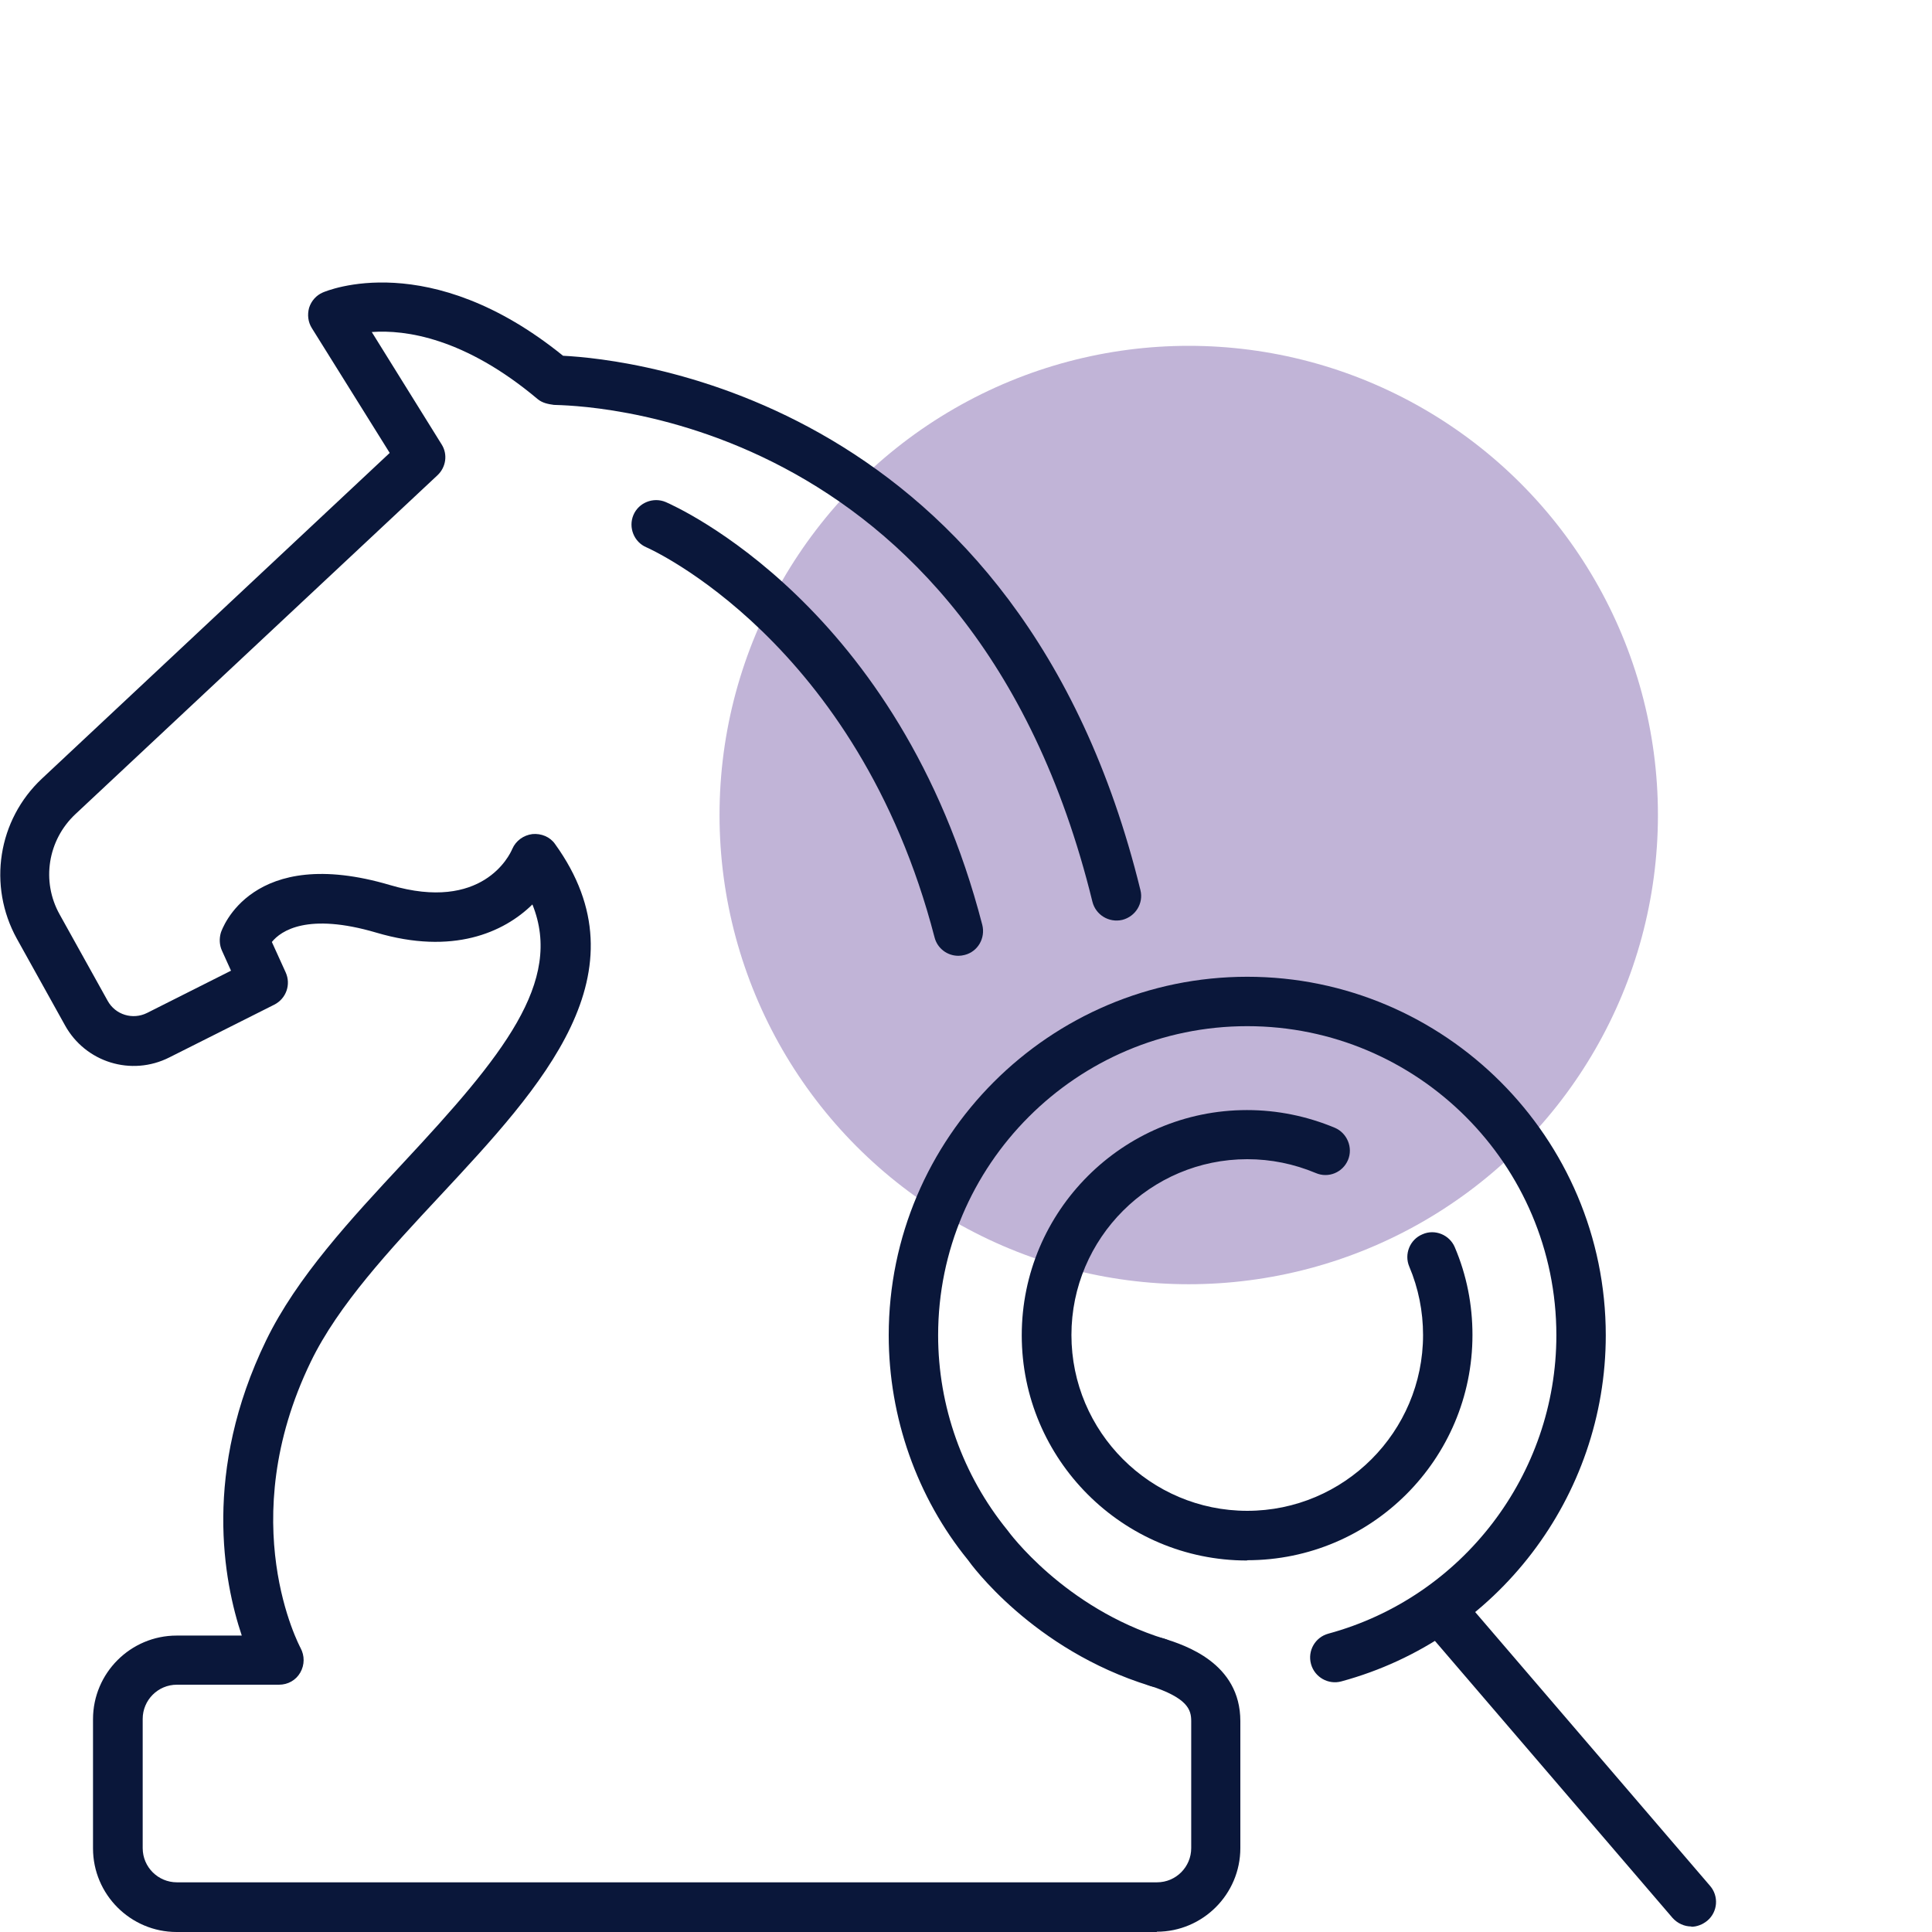
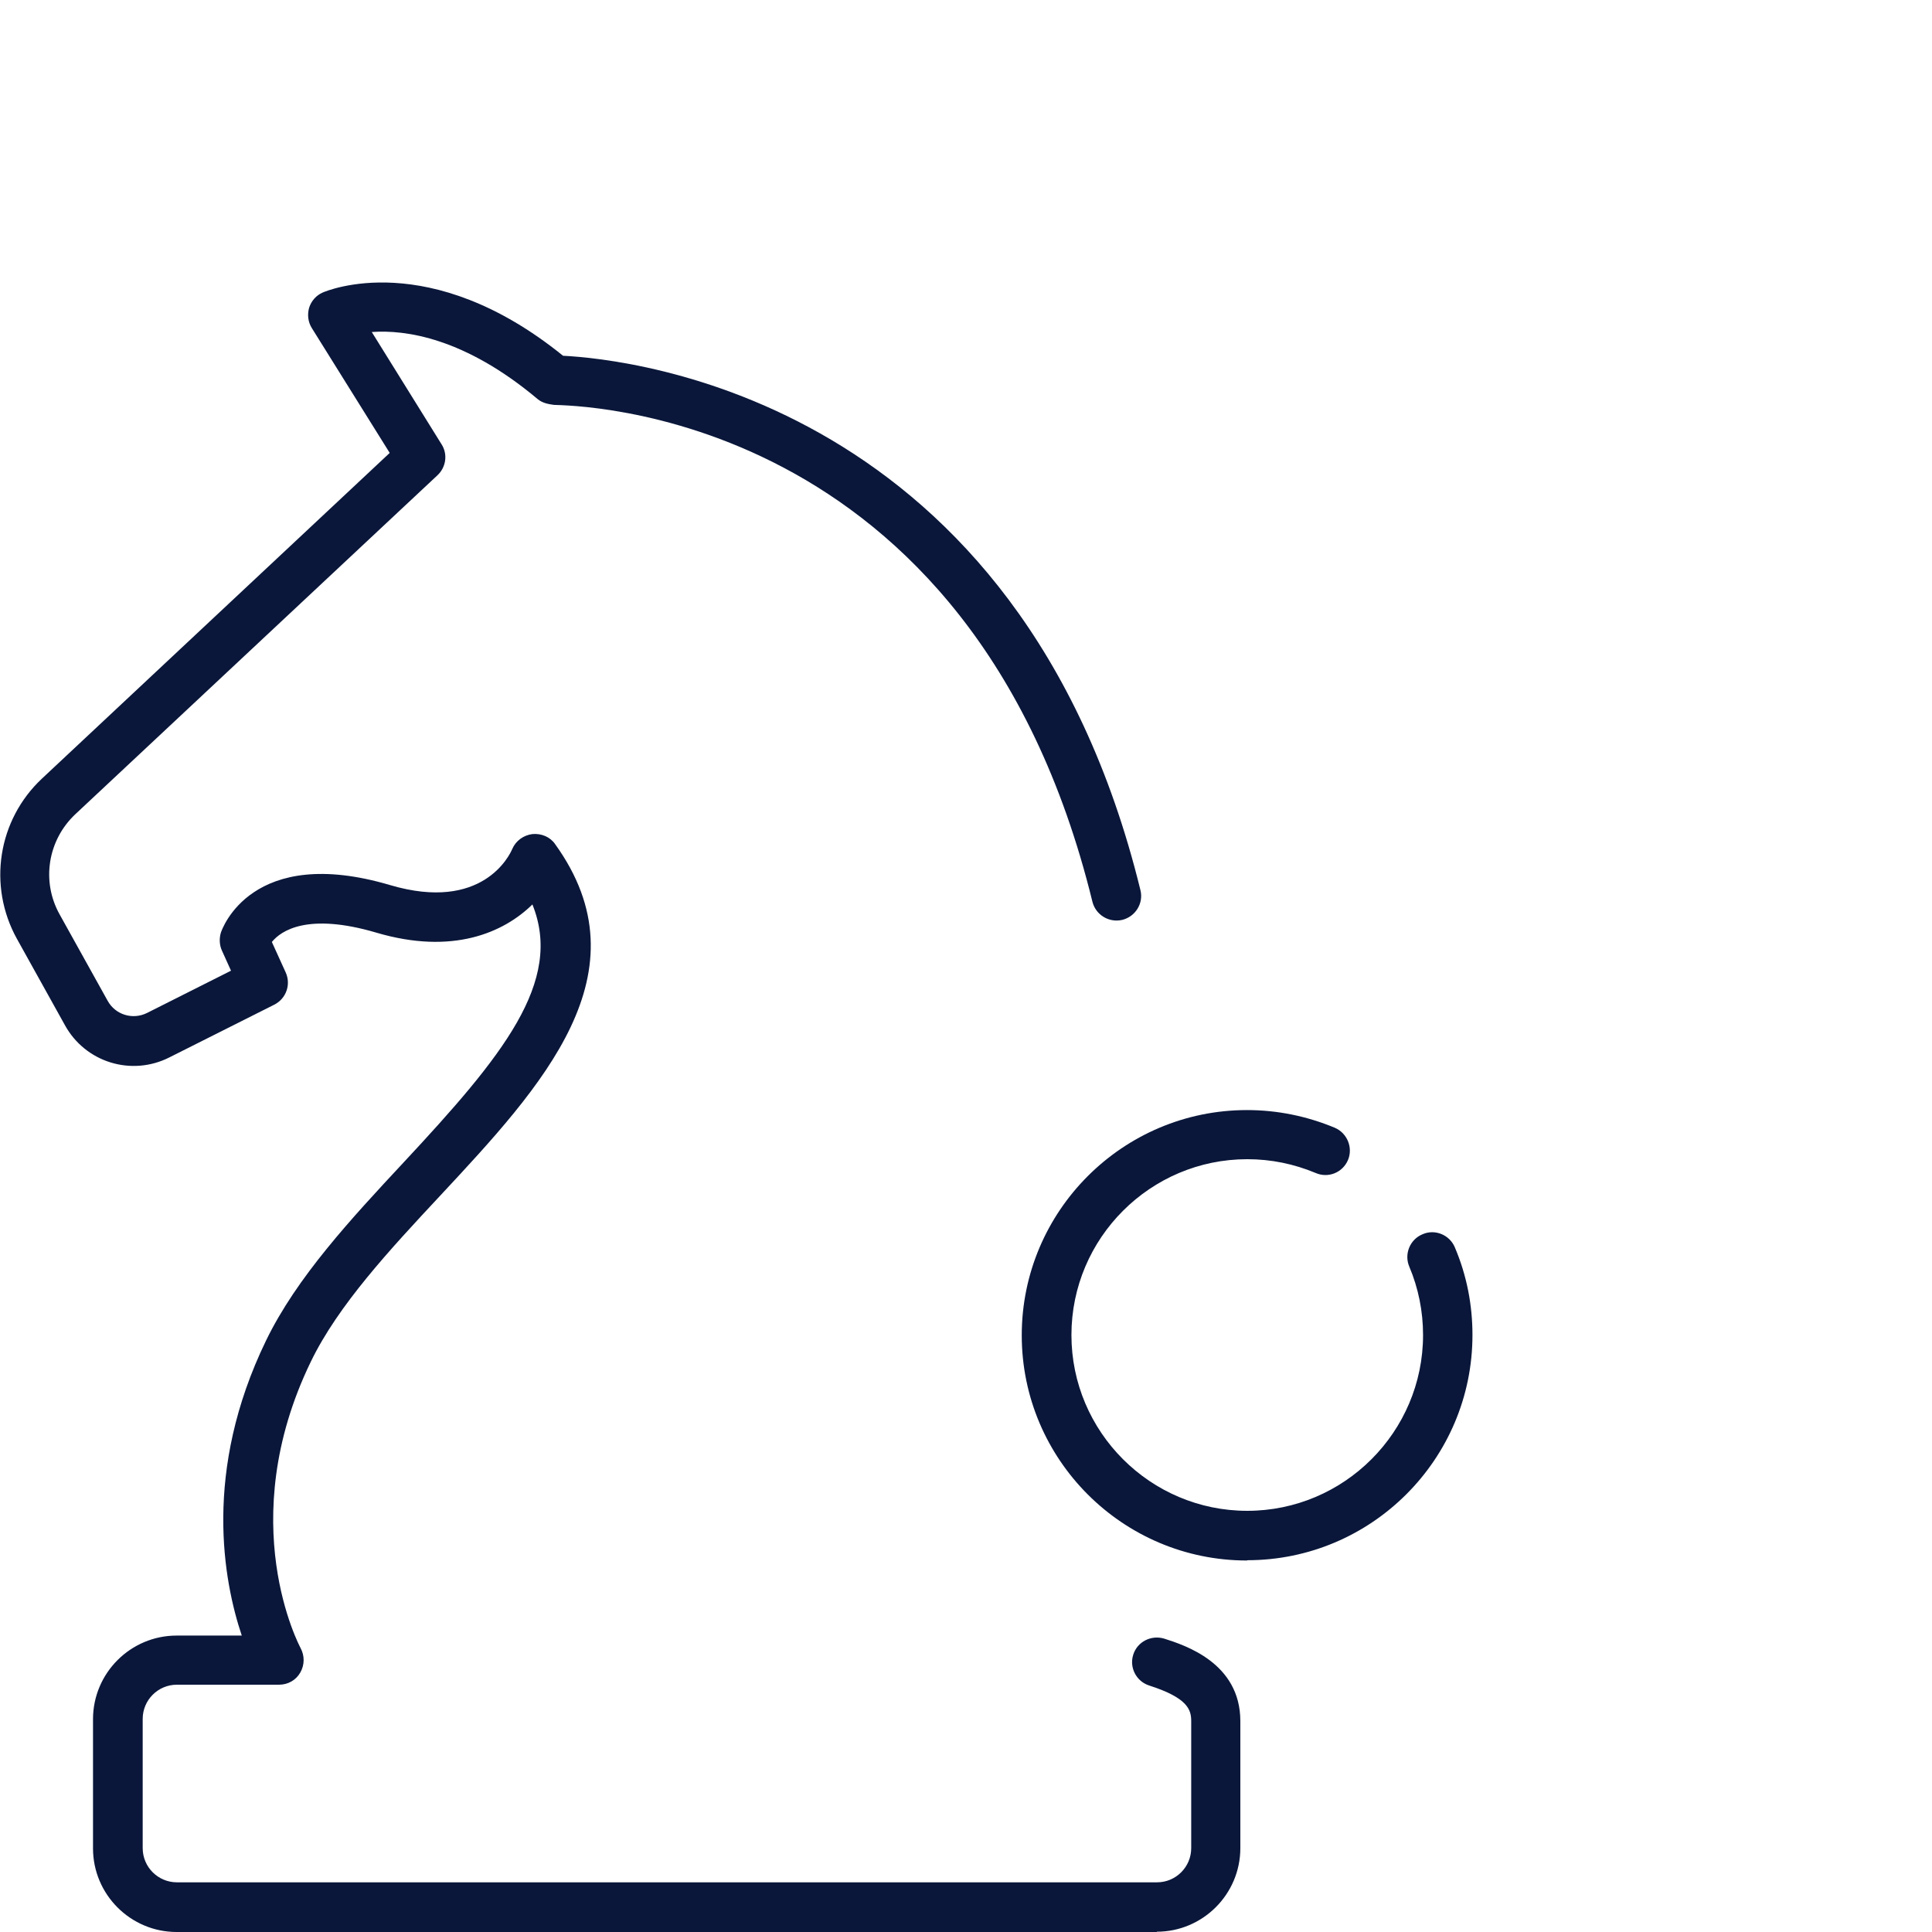
<svg xmlns="http://www.w3.org/2000/svg" id="icons" width="70" height="70" viewBox="0 0 70 70">
  <defs>
    <style>      .cls-1 {        fill: #0a173a;      }      .cls-1, .cls-2 {        stroke-width: 0px;      }      .cls-2 {        fill: #65459b;        opacity: .4;      }    </style>
  </defs>
-   <circle class="cls-2" cx="43.07" cy="29.53" r="17" />
  <g>
    <g>
      <path class="cls-1" d="M41.92,70H6.4c-1.67,0-3.03-1.36-3.03-3.03v-4.68c0-1.67,1.36-3.03,3.03-3.03h2.36c-.66-1.97-1.42-5.95.88-10.69,1.11-2.29,3.08-4.41,4.99-6.46,3.58-3.84,5.79-6.54,4.66-9.34-1.04,1.02-2.89,1.84-5.66,1.02-2.48-.73-3.45-.07-3.78.34l.5,1.1c.2.44.02.95-.41,1.17l-3.8,1.91c-1.38.7-3.05.18-3.79-1.17l-1.74-3.13c-1.06-1.92-.69-4.3.91-5.8l12.6-11.8-2.82-4.52c-.14-.22-.17-.49-.1-.74.08-.25.26-.45.49-.55.16-.07,3.87-1.63,8.71,2.29,2.4.12,16.56,1.56,20.92,19.36.12.48-.18.96-.66,1.08-.48.11-.96-.18-1.08-.66-4.4-17.95-18.9-17.97-19.51-18-.22-.03-.42-.07-.59-.21-2.64-2.22-4.79-2.52-6.01-2.43l2.53,4.07c.23.36.16.83-.15,1.12L2.73,29.5c-1,.94-1.24,2.43-.57,3.63l1.74,3.13c.28.51.91.7,1.43.44l3.04-1.53-.33-.73c-.09-.2-.1-.43-.04-.64.04-.13,1.11-3.22,6.14-1.73,3.33.98,4.32-1.07,4.42-1.31.13-.3.41-.5.73-.54.32-.03.64.1.82.36,3.36,4.66-.46,8.77-4.16,12.74-1.82,1.95-3.7,3.97-4.69,6.02-2.82,5.82-.39,10.33-.37,10.37.15.28.15.61-.01.89s-.45.44-.77.44h-3.7c-.69,0-1.24.56-1.24,1.24v4.68c0,.69.56,1.24,1.24,1.24h35.51c.69,0,1.24-.56,1.24-1.24v-4.6c0-.41-.12-.84-1.52-1.29-.47-.15-.73-.65-.58-1.12.15-.47.65-.72,1.12-.58.75.24,2.76.88,2.76,2.99v4.6c0,1.67-1.36,3.03-3.03,3.03Z" />
-       <path class="cls-1" d="M34.72,34.63c-.4,0-.76-.27-.86-.67-2.79-10.75-10.37-14.1-10.44-14.13-.45-.19-.66-.72-.47-1.17.19-.45.72-.66,1.17-.47.34.15,8.47,3.73,11.47,15.32.12.48-.16.97-.64,1.09-.08.02-.15.03-.22.03Z" />
    </g>
    <g>
-       <path class="cls-1" d="M61.28,69.8c-.25,0-.5-.11-.68-.31l-9.05-10.55c-.32-.37-.28-.94.1-1.26.38-.32.94-.28,1.26.1l9.05,10.55c.32.37.28.94-.1,1.26-.17.14-.38.22-.58.22Z" />
      <path class="cls-1" d="M45.18,56.54c-4.5,0-8.16-3.66-8.16-8.16s3.66-8.16,8.16-8.16c1.1,0,2.17.22,3.18.64.45.19.67.72.48,1.17-.19.45-.71.67-1.17.47-.79-.33-1.62-.5-2.48-.5-3.51,0-6.37,2.86-6.37,6.37s2.86,6.37,6.37,6.37,6.37-2.86,6.37-6.37c0-.86-.17-1.7-.5-2.48-.19-.45.02-.98.48-1.17.45-.2.98.02,1.17.47.43,1.01.64,2.08.64,3.18,0,4.5-3.66,8.16-8.16,8.16Z" />
-       <path class="cls-1" d="M41.92,61.12c-.09,0-.18-.01-.26-.04-4.25-1.31-6.5-4.43-6.59-4.56-1.84-2.26-2.87-5.16-2.87-8.14,0-7.16,5.83-12.99,12.99-12.99s12.99,5.83,12.99,12.99c0,5.85-3.94,11.01-9.58,12.54-.47.13-.97-.15-1.1-.63-.13-.48.15-.97.63-1.1,4.86-1.32,8.26-5.77,8.26-10.81,0-6.18-5.02-11.2-11.2-11.2s-11.2,5.03-11.2,11.2c0,2.57.89,5.07,2.51,7.06.05.07,2.05,2.81,5.7,3.94.47.14.74.64.59,1.12-.12.38-.47.63-.85.63Z" />
    </g>
  </g>
</svg>